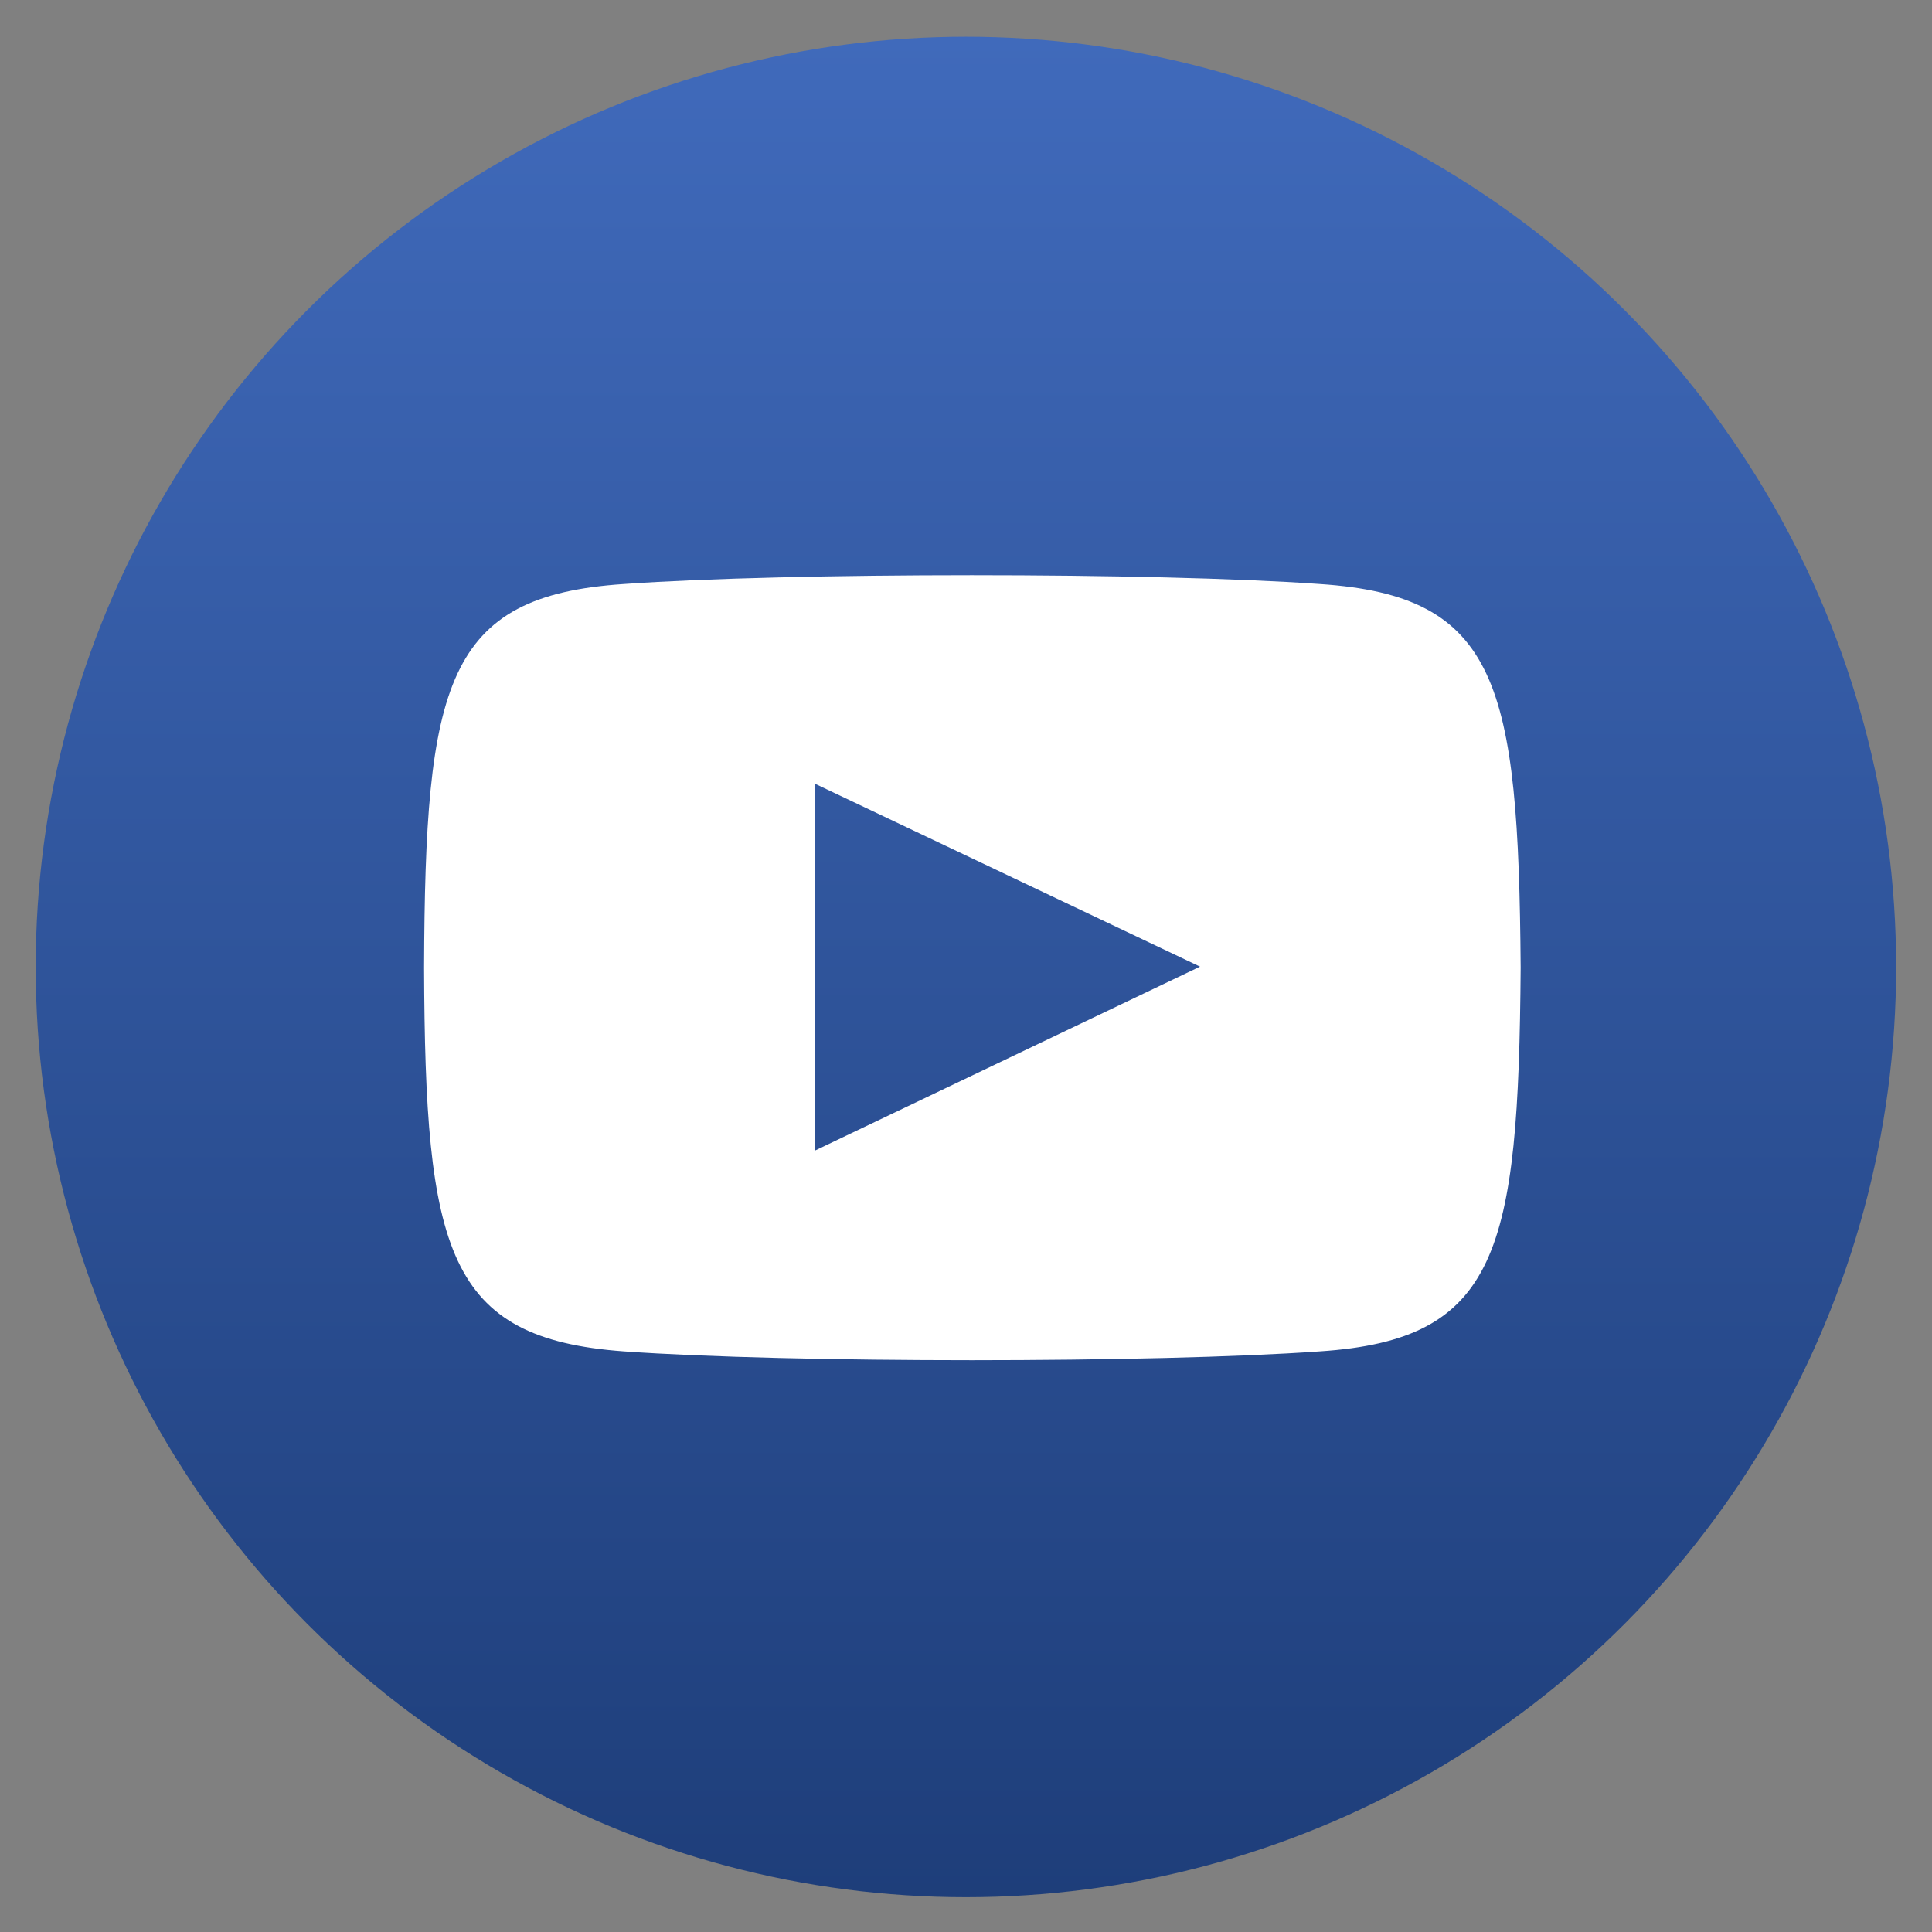
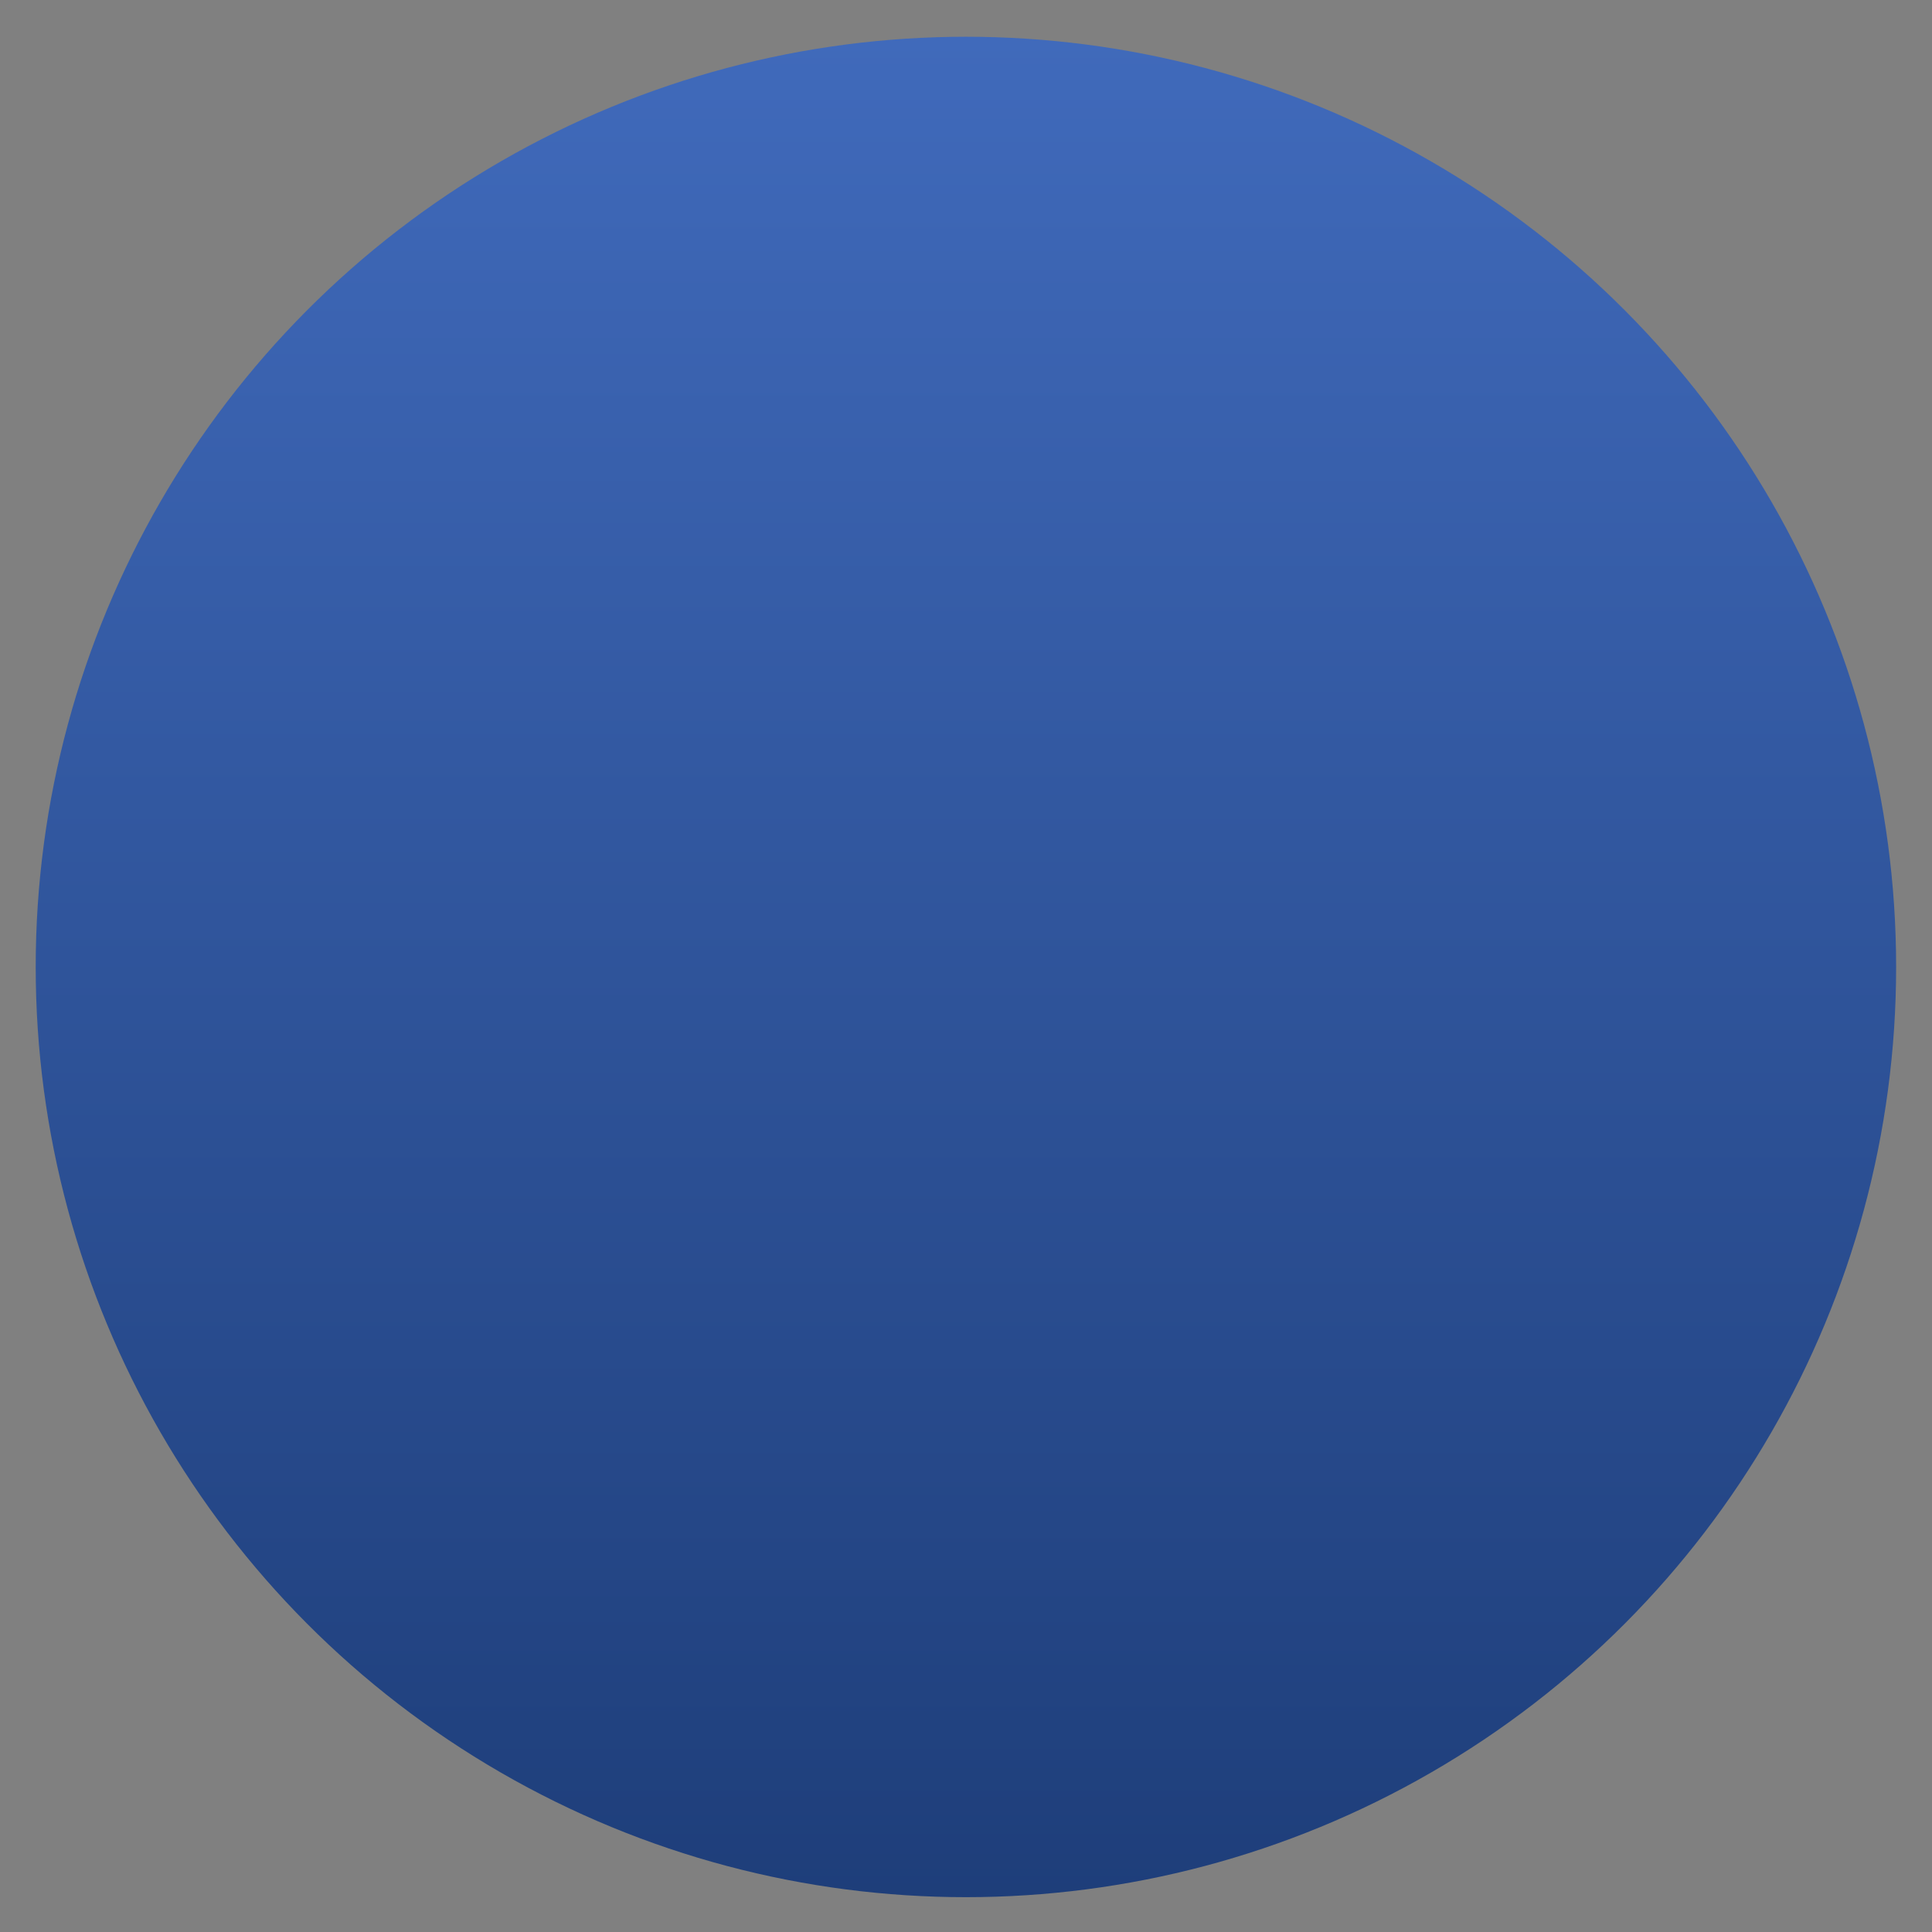
<svg xmlns="http://www.w3.org/2000/svg" width="46" height="46" viewBox="0 0 46 46" fill="none">
  <rect x="0" y="0" width="46" height="46" fill="#808080" stroke="none" />
  <circle cx="22.998" cy="23.023" r="22.148" fill="url(#paint0_linear)" />
-   <path d="M31.422 13.905C27.503 13.625 18.774 13.625 14.855 13.905C10.606 14.184 10.122 16.271 10.097 23.04C10.122 29.784 10.631 31.87 14.855 32.176C18.774 32.456 27.503 32.456 31.422 32.176C35.671 31.896 36.155 29.809 36.206 23.04C36.155 16.271 35.671 14.184 31.422 13.905ZM19.41 27.392V18.663L28.572 23.015L19.41 27.392Z" fill="white" />
  <defs>
    <linearGradient id="paint0_linear" x1="22.998" y1="0.875" x2="22.998" y2="45.171" gradientUnits="userSpaceOnUse">
      <stop stop-color="#406ABB" />
      <stop offset="1" stop-color="#1E3E7A" />
    </linearGradient>
  </defs>
</svg>